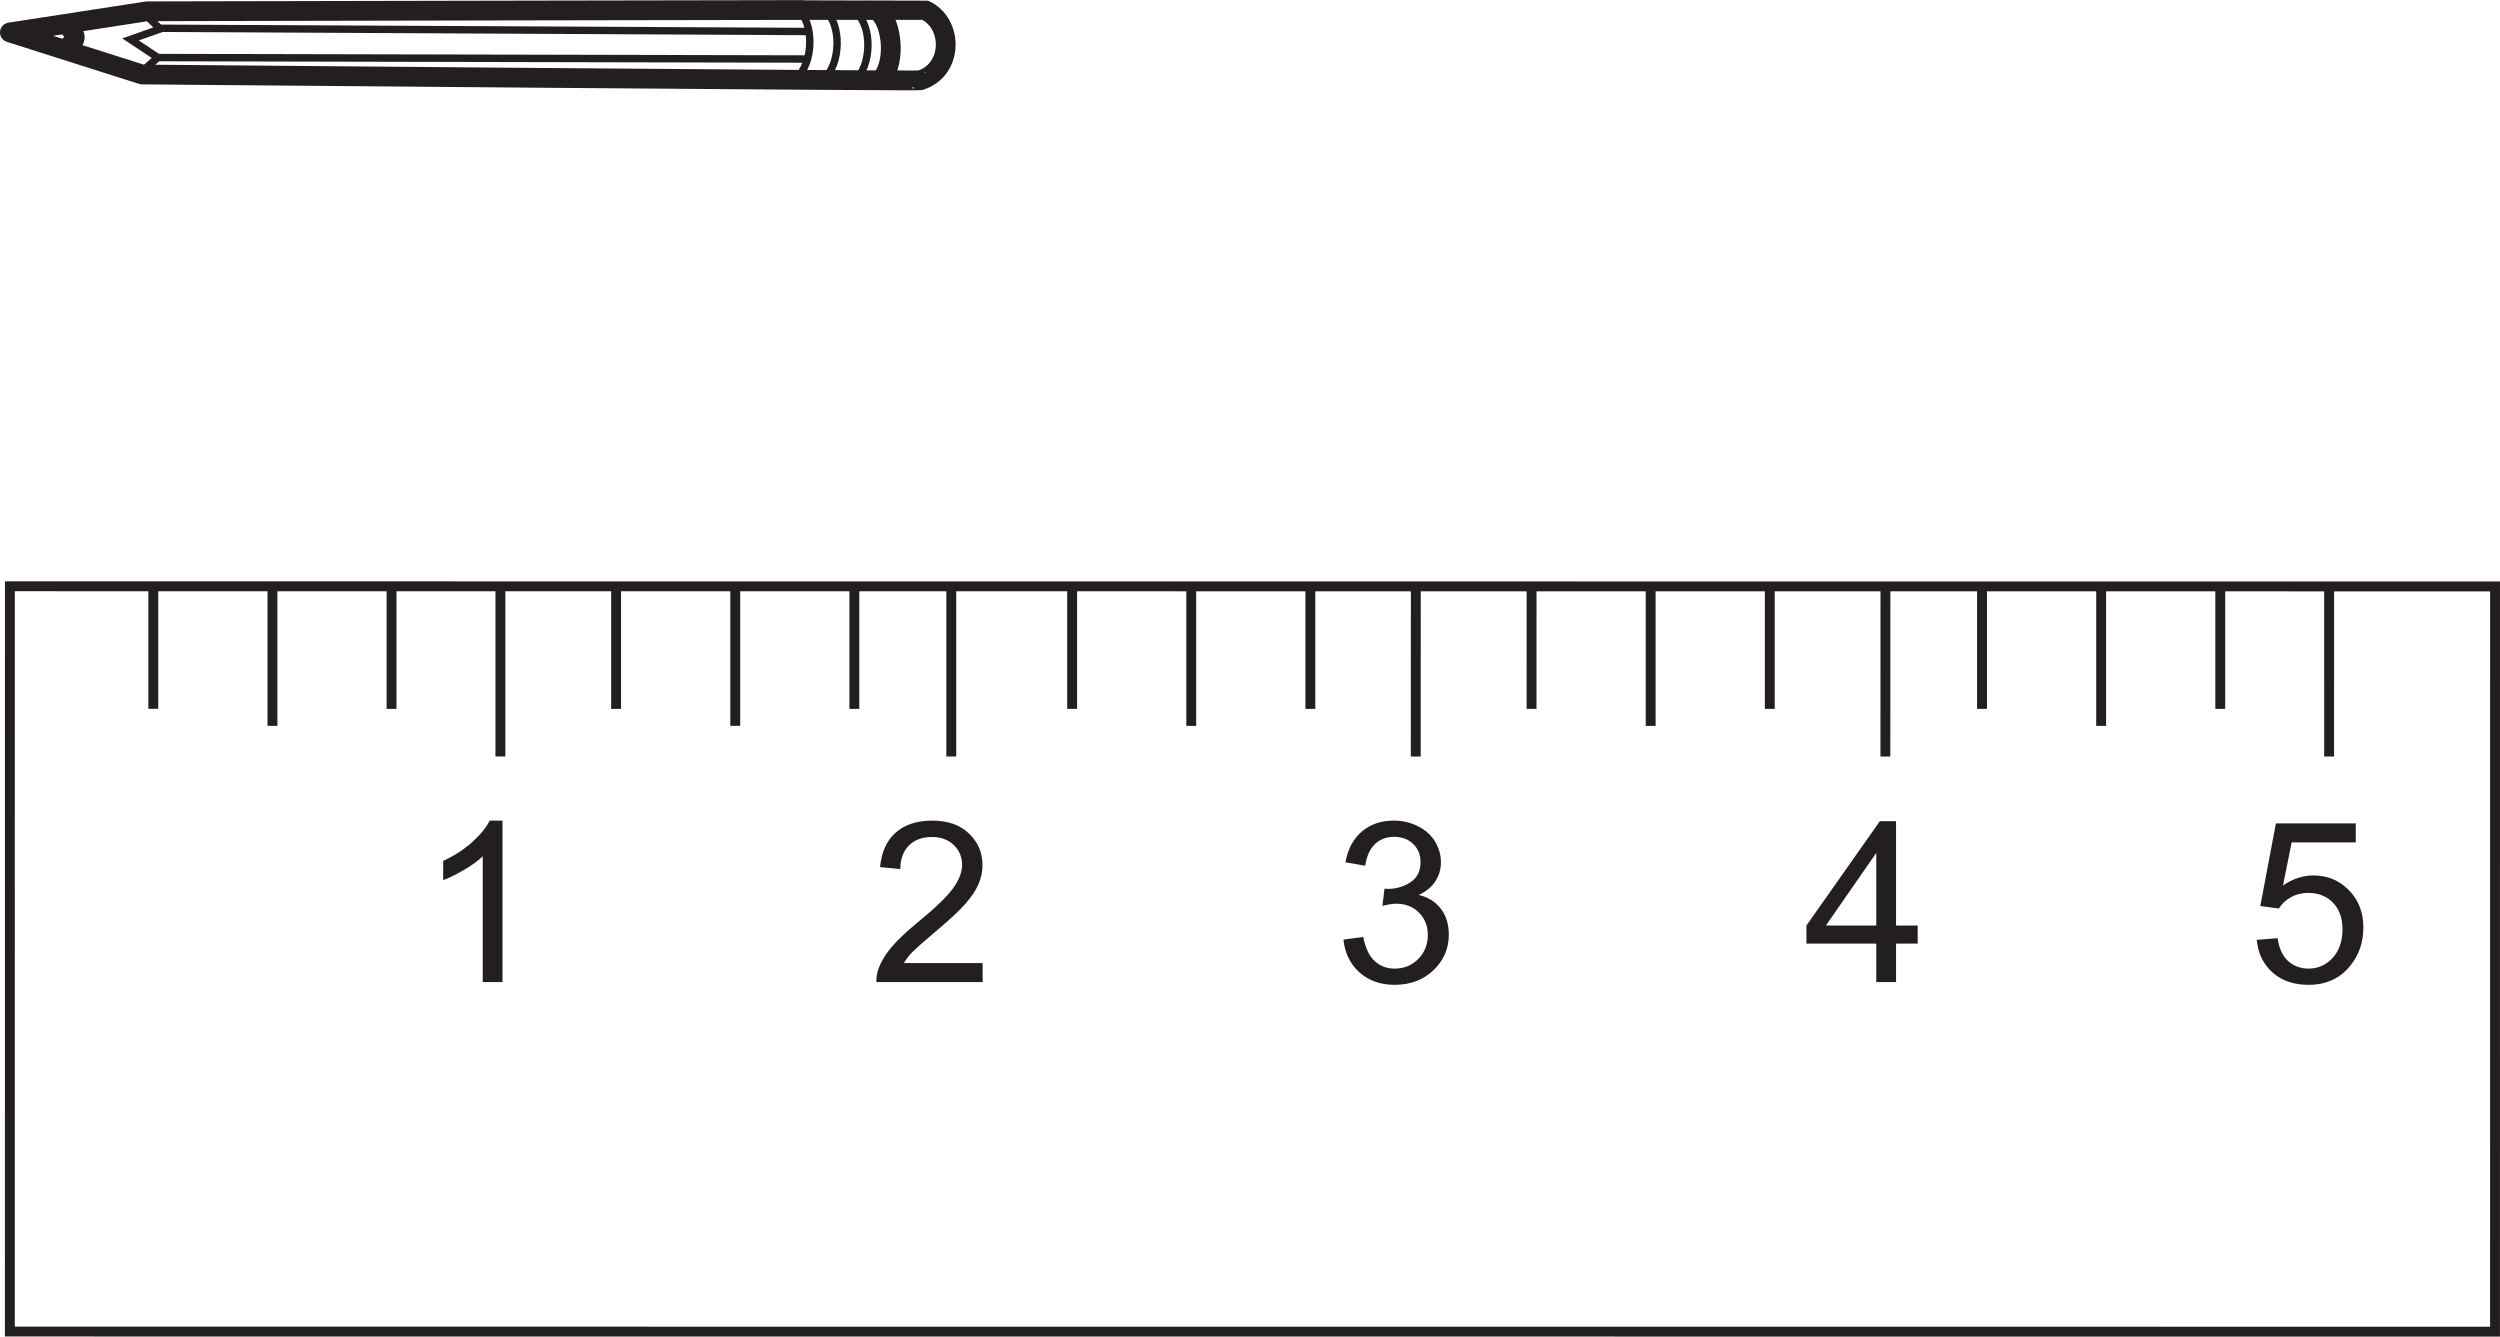
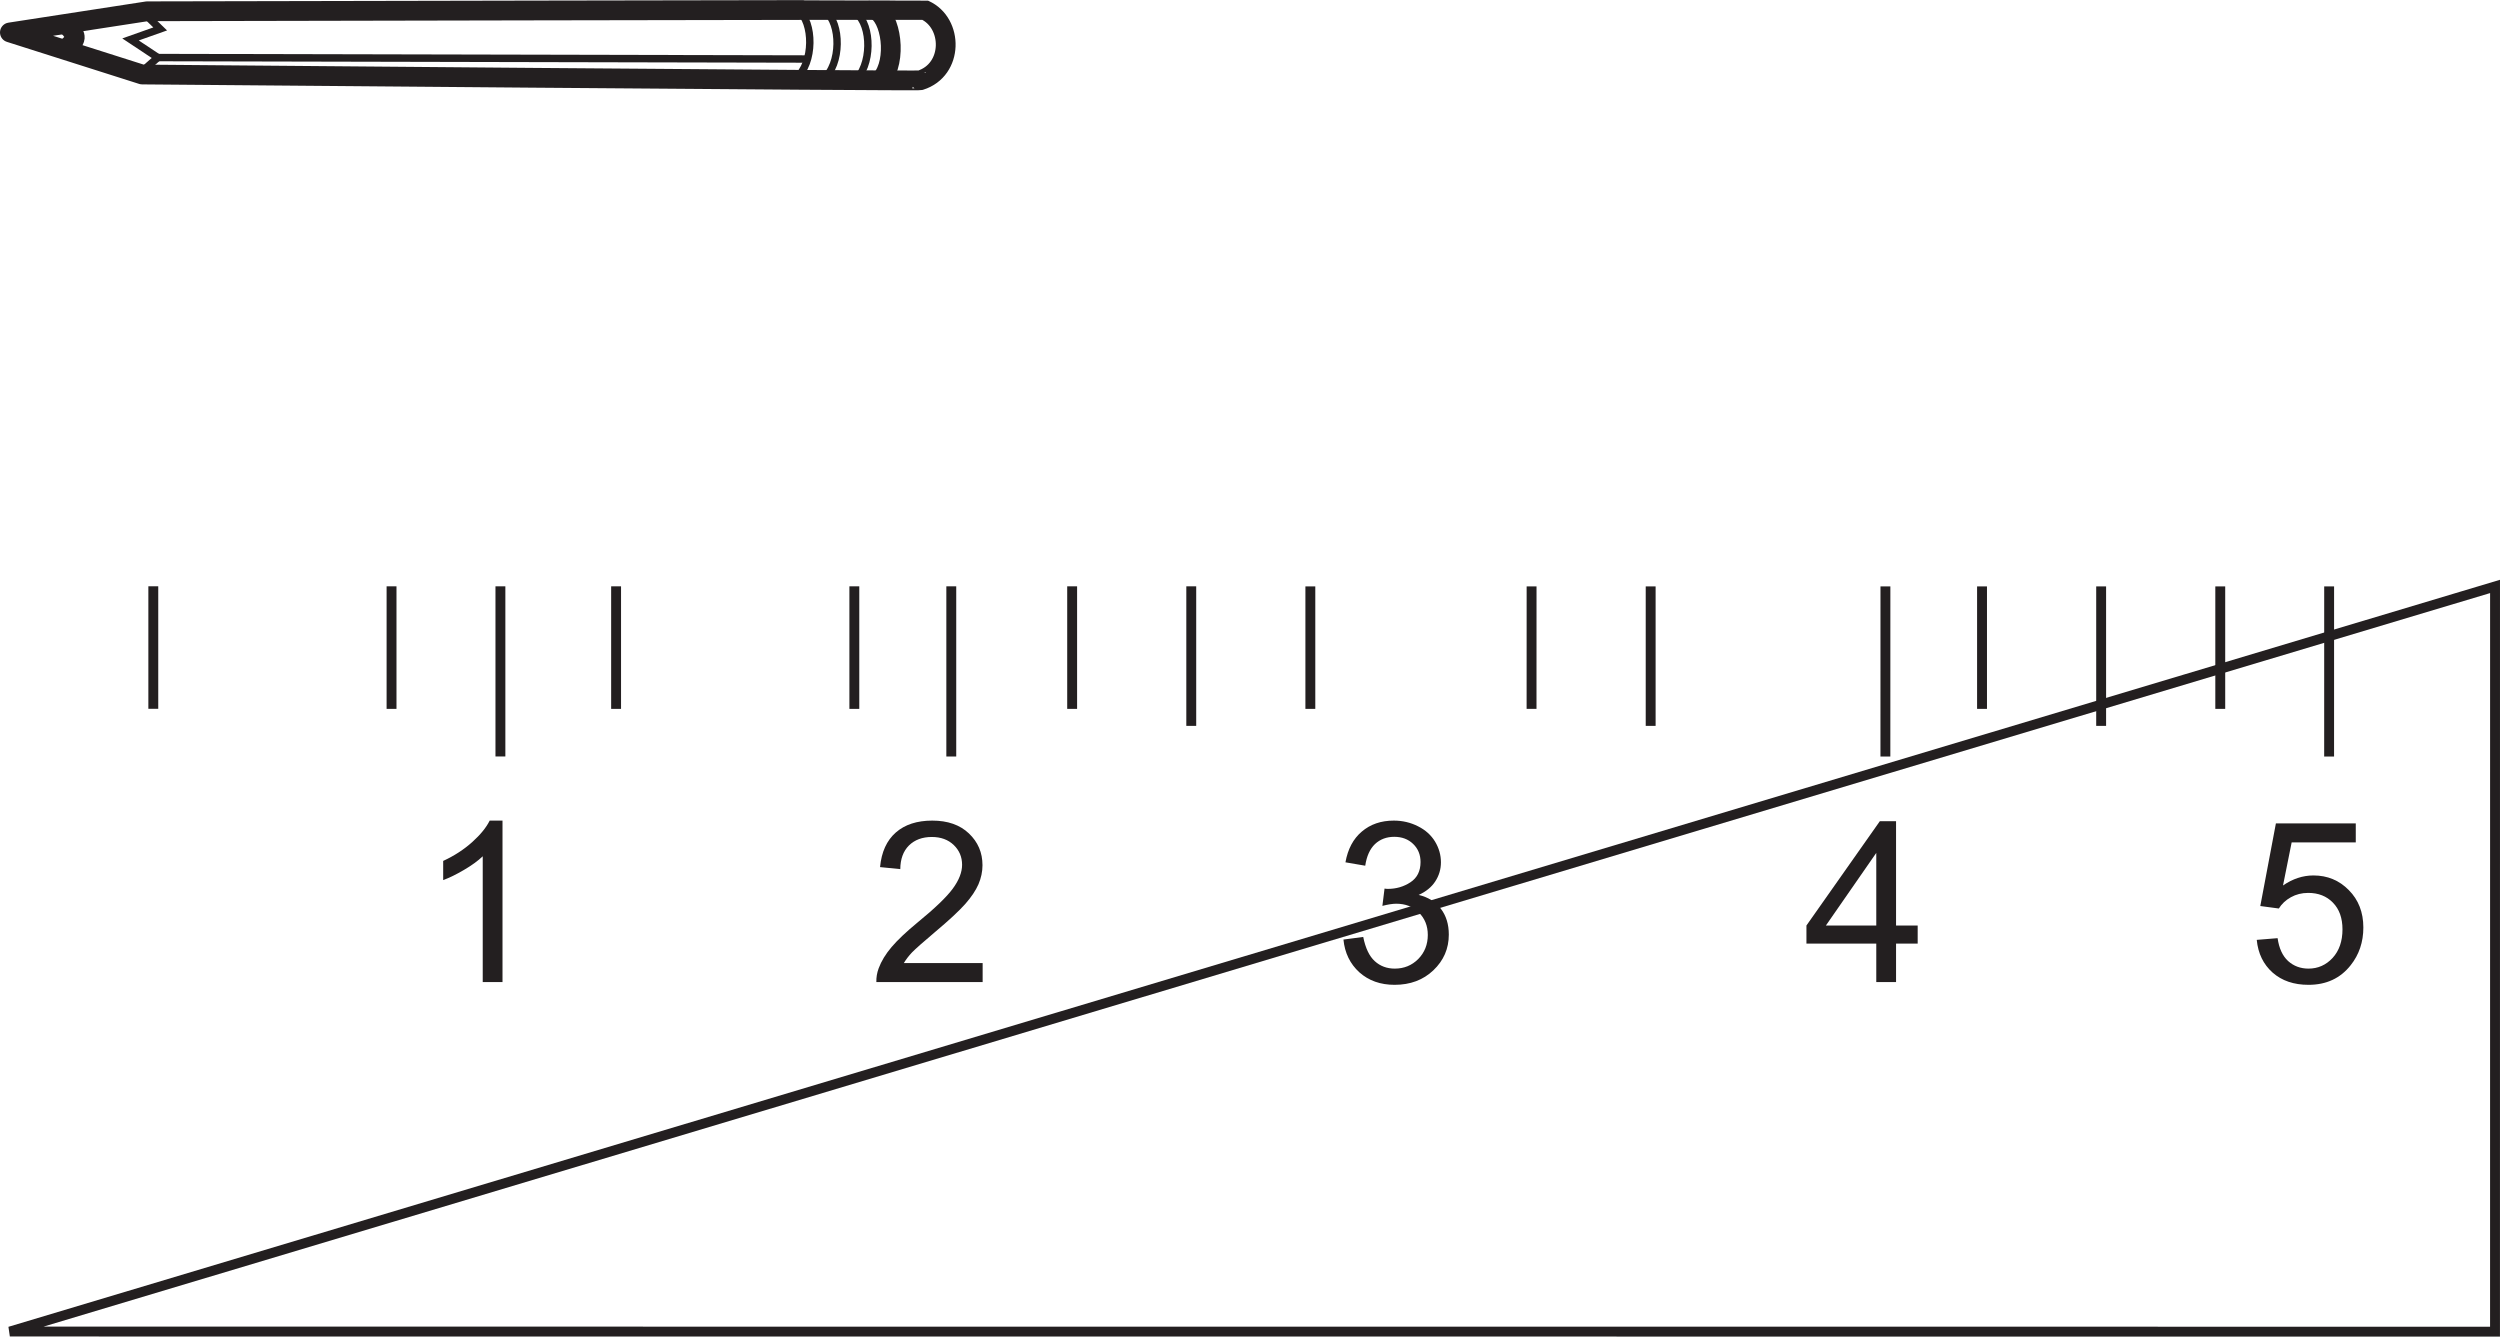
<svg xmlns="http://www.w3.org/2000/svg" xmlns:xlink="http://www.w3.org/1999/xlink" width="252.833pt" height="135.176pt" viewBox="0 0 252.833 135.176" version="1.1">
  <defs>
    <g>
      <symbol overflow="visible" id="glyph0-0">
        <path style="stroke:none;" d="M 2.844 0 L 2.844 -14.203 L 14.203 -14.203 L 14.203 0 Z M 3.188 -0.359 L 13.844 -0.359 L 13.844 -13.844 L 3.188 -13.844 Z M 3.188 -0.359 " />
      </symbol>
      <symbol overflow="visible" id="glyph0-1">
        <path style="stroke:none;" d="M 8.469 0 L 6.469 0 L 6.469 -12.719 C 5.988 -12.258 5.359 -11.801 4.578 -11.344 C 3.797 -10.883 3.094 -10.539 2.469 -10.312 L 2.469 -12.25 C 3.594 -12.77 4.57 -13.406 5.406 -14.156 C 6.238 -14.906 6.828 -15.629 7.172 -16.328 L 8.469 -16.328 Z M 8.469 0 " />
      </symbol>
      <symbol overflow="visible" id="glyph0-2">
        <path style="stroke:none;" d="M 11.438 -1.922 L 11.438 0 L 0.688 0 C 0.676 -0.477 0.754 -0.941 0.922 -1.391 C 1.191 -2.117 1.629 -2.836 2.234 -3.547 C 2.836 -4.254 3.707 -5.078 4.844 -6.016 C 6.613 -7.461 7.805 -8.609 8.422 -9.453 C 9.047 -10.305 9.359 -11.109 9.359 -11.859 C 9.359 -12.648 9.078 -13.316 8.516 -13.859 C 7.953 -14.398 7.211 -14.672 6.297 -14.672 C 5.336 -14.672 4.566 -14.383 3.984 -13.812 C 3.41 -13.238 3.117 -12.441 3.109 -11.422 L 1.062 -11.625 C 1.207 -13.156 1.738 -14.32 2.656 -15.125 C 3.57 -15.926 4.801 -16.328 6.344 -16.328 C 7.906 -16.328 9.141 -15.895 10.047 -15.031 C 10.961 -14.164 11.422 -13.094 11.422 -11.812 C 11.422 -11.164 11.285 -10.523 11.016 -9.891 C 10.742 -9.266 10.301 -8.602 9.688 -7.906 C 9.07 -7.207 8.047 -6.254 6.609 -5.047 C 5.41 -4.035 4.641 -3.352 4.297 -3 C 3.961 -2.645 3.688 -2.285 3.469 -1.922 Z M 11.438 -1.922 " />
      </symbol>
      <symbol overflow="visible" id="glyph0-3">
        <path style="stroke:none;" d="M 0.953 -4.297 L 2.953 -4.562 C 3.18 -3.426 3.57 -2.609 4.125 -2.109 C 4.676 -1.609 5.348 -1.359 6.141 -1.359 C 7.078 -1.359 7.867 -1.68 8.516 -2.328 C 9.16 -2.984 9.484 -3.797 9.484 -4.766 C 9.484 -5.68 9.18 -6.438 8.578 -7.031 C 7.984 -7.625 7.223 -7.922 6.297 -7.922 C 5.922 -7.922 5.453 -7.848 4.891 -7.703 L 5.109 -9.453 C 5.242 -9.43 5.352 -9.422 5.438 -9.422 C 6.289 -9.422 7.055 -9.645 7.734 -10.094 C 8.41 -10.539 8.75 -11.223 8.75 -12.141 C 8.75 -12.879 8.5 -13.488 8 -13.969 C 7.508 -14.445 6.875 -14.688 6.094 -14.688 C 5.312 -14.688 4.66 -14.441 4.141 -13.953 C 3.629 -13.461 3.301 -12.734 3.156 -11.766 L 1.156 -12.109 C 1.395 -13.453 1.945 -14.488 2.812 -15.219 C 3.676 -15.957 4.754 -16.328 6.047 -16.328 C 6.93 -16.328 7.75 -16.133 8.5 -15.75 C 9.25 -15.375 9.82 -14.859 10.219 -14.203 C 10.613 -13.547 10.812 -12.848 10.812 -12.109 C 10.812 -11.398 10.617 -10.754 10.234 -10.172 C 9.859 -9.598 9.301 -9.145 8.562 -8.812 C 9.52 -8.582 10.266 -8.117 10.797 -7.422 C 11.336 -6.723 11.609 -5.848 11.609 -4.797 C 11.609 -3.379 11.086 -2.176 10.047 -1.188 C 9.016 -0.207 7.707 0.281 6.125 0.281 C 4.695 0.281 3.508 -0.141 2.562 -0.984 C 1.625 -1.836 1.086 -2.941 0.953 -4.297 Z M 0.953 -4.297 " />
      </symbol>
      <symbol overflow="visible" id="glyph0-4">
        <path style="stroke:none;" d="M 7.344 0 L 7.344 -3.891 L 0.281 -3.891 L 0.281 -5.719 L 7.703 -16.266 L 9.344 -16.266 L 9.344 -5.719 L 11.531 -5.719 L 11.531 -3.891 L 9.344 -3.891 L 9.344 0 Z M 7.344 -5.719 L 7.344 -13.062 L 2.25 -5.719 Z M 7.344 -5.719 " />
      </symbol>
      <symbol overflow="visible" id="glyph0-5">
        <path style="stroke:none;" d="M 0.938 -4.266 L 3.047 -4.438 C 3.191 -3.414 3.547 -2.645 4.109 -2.125 C 4.68 -1.613 5.367 -1.359 6.172 -1.359 C 7.129 -1.359 7.941 -1.719 8.609 -2.438 C 9.273 -3.164 9.609 -4.129 9.609 -5.328 C 9.609 -6.473 9.285 -7.375 8.641 -8.031 C 8.004 -8.688 7.172 -9.016 6.141 -9.016 C 5.492 -9.016 4.91 -8.867 4.391 -8.578 C 3.867 -8.285 3.461 -7.906 3.172 -7.438 L 1.297 -7.688 L 2.875 -16.047 L 10.953 -16.047 L 10.953 -14.125 L 4.469 -14.125 L 3.594 -9.766 C 4.57 -10.441 5.598 -10.781 6.672 -10.781 C 8.086 -10.781 9.281 -10.285 10.25 -9.297 C 11.227 -8.316 11.719 -7.055 11.719 -5.516 C 11.719 -4.047 11.289 -2.773 10.438 -1.703 C 9.395 -0.379 7.973 0.281 6.172 0.281 C 4.691 0.281 3.484 -0.129 2.547 -0.953 C 1.609 -1.785 1.07 -2.891 0.938 -4.266 Z M 0.938 -4.266 " />
      </symbol>
    </g>
    <clipPath id="clip1">
      <path d="M 0 53 L 252.832 53 L 252.832 135.176 L 0 135.176 Z M 0 53 " />
    </clipPath>
  </defs>
  <g id="surface1">
    <g clip-path="url(#clip1)" clip-rule="nonzero">
-       <path style="fill:none;stroke-width:1;stroke-linecap:butt;stroke-linejoin:miter;stroke:rgb(13.73%,12.16%,12.549%);stroke-opacity:1;stroke-miterlimit:4;" d="M -0.001 0 L 0.003 75.371 L 251.335 75.356 L 251.332 -0.011 Z M -0.001 0 " transform="matrix(1,0,0,-1,0.997,134.664)" />
+       <path style="fill:none;stroke-width:1;stroke-linecap:butt;stroke-linejoin:miter;stroke:rgb(13.73%,12.16%,12.549%);stroke-opacity:1;stroke-miterlimit:4;" d="M -0.001 0 L 251.335 75.356 L 251.332 -0.011 Z M -0.001 0 " transform="matrix(1,0,0,-1,0.997,134.664)" />
    </g>
    <path style="fill:none;stroke-width:1;stroke-linecap:butt;stroke-linejoin:miter;stroke:rgb(13.73%,12.16%,12.549%);stroke-opacity:1;stroke-miterlimit:4;" d="M -0 0.001 L -0 -12.389 " transform="matrix(1,0,0,-1,15.504,59.294)" />
-     <path style="fill:none;stroke-width:1;stroke-linecap:butt;stroke-linejoin:miter;stroke:rgb(13.73%,12.16%,12.549%);stroke-opacity:1;stroke-miterlimit:4;" d="M 0.001 0 L 0.001 -14.109 " transform="matrix(1,0,0,-1,27.553,59.297)" />
    <path style="fill:none;stroke-width:1;stroke-linecap:butt;stroke-linejoin:miter;stroke:rgb(13.73%,12.16%,12.549%);stroke-opacity:1;stroke-miterlimit:4;" d="M 0.001 0 L 0.001 -12.394 " transform="matrix(1,0,0,-1,39.597,59.297)" />
    <path style="fill:none;stroke-width:1;stroke-linecap:butt;stroke-linejoin:miter;stroke:rgb(13.73%,12.16%,12.549%);stroke-opacity:1;stroke-miterlimit:4;" d="M -0.001 0 L -0.001 -12.394 " transform="matrix(1,0,0,-1,62.309,59.297)" />
-     <path style="fill:none;stroke-width:1;stroke-linecap:butt;stroke-linejoin:miter;stroke:rgb(13.73%,12.16%,12.549%);stroke-opacity:1;stroke-miterlimit:4;" d="M 0.001 0 L 0.001 -14.109 " transform="matrix(1,0,0,-1,74.358,59.297)" />
    <path style="fill:none;stroke-width:1;stroke-linecap:butt;stroke-linejoin:miter;stroke:rgb(13.73%,12.16%,12.549%);stroke-opacity:1;stroke-miterlimit:4;" d="M 0.001 0 L 0.001 -12.394 " transform="matrix(1,0,0,-1,86.401,59.297)" />
    <path style="fill:none;stroke-width:1;stroke-linecap:butt;stroke-linejoin:miter;stroke:rgb(13.73%,12.16%,12.549%);stroke-opacity:1;stroke-miterlimit:4;" d="M 0.002 0 L 0.002 -12.394 " transform="matrix(1,0,0,-1,108.428,59.297)" />
    <path style="fill:none;stroke-width:1;stroke-linecap:butt;stroke-linejoin:miter;stroke:rgb(13.73%,12.16%,12.549%);stroke-opacity:1;stroke-miterlimit:4;" d="M -0.001 0 L -0.001 -14.113 " transform="matrix(1,0,0,-1,120.477,59.297)" />
    <path style="fill:none;stroke-width:1;stroke-linecap:butt;stroke-linejoin:miter;stroke:rgb(13.73%,12.16%,12.549%);stroke-opacity:1;stroke-miterlimit:4;" d="M -0.001 -0.002 L -0.001 -12.388 " transform="matrix(1,0,0,-1,132.521,59.303)" />
    <path style="fill:none;stroke-width:1;stroke-linecap:butt;stroke-linejoin:miter;stroke:rgb(13.73%,12.16%,12.549%);stroke-opacity:1;stroke-miterlimit:4;" d="M 0.001 -0.002 L -0.002 -12.388 " transform="matrix(1,0,0,-1,154.893,59.303)" />
    <path style="fill:none;stroke-width:1;stroke-linecap:butt;stroke-linejoin:miter;stroke:rgb(13.73%,12.16%,12.549%);stroke-opacity:1;stroke-miterlimit:4;" d="M -0.002 -0.002 L -0.002 -14.107 " transform="matrix(1,0,0,-1,166.939,59.303)" />
-     <path style="fill:none;stroke-width:1;stroke-linecap:butt;stroke-linejoin:miter;stroke:rgb(13.73%,12.16%,12.549%);stroke-opacity:1;stroke-miterlimit:4;" d="M 0.001 -0.002 L 0.001 -12.388 " transform="matrix(1,0,0,-1,178.983,59.303)" />
    <path style="fill:none;stroke-width:1;stroke-linecap:butt;stroke-linejoin:miter;stroke:rgb(13.73%,12.16%,12.549%);stroke-opacity:1;stroke-miterlimit:4;" d="M 0.001 0 L 0.001 -17.207 " transform="matrix(1,0,0,-1,50.608,59.297)" />
    <path style="fill:none;stroke-width:1;stroke-linecap:butt;stroke-linejoin:miter;stroke:rgb(13.73%,12.16%,12.549%);stroke-opacity:1;stroke-miterlimit:4;" d="M -0.001 -0.002 L -0.001 -12.388 " transform="matrix(1,0,0,-1,200.45,59.303)" />
    <path style="fill:none;stroke-width:1;stroke-linecap:butt;stroke-linejoin:miter;stroke:rgb(13.73%,12.16%,12.549%);stroke-opacity:1;stroke-miterlimit:4;" d="M 0 -0.002 L 0 -14.107 " transform="matrix(1,0,0,-1,212.496,59.303)" />
    <path style="fill:none;stroke-width:1;stroke-linecap:butt;stroke-linejoin:miter;stroke:rgb(13.73%,12.16%,12.549%);stroke-opacity:1;stroke-miterlimit:4;" d="M 0 -0.002 L 0 -12.388 " transform="matrix(1,0,0,-1,224.542,59.303)" />
    <path style="fill:none;stroke-width:1;stroke-linecap:butt;stroke-linejoin:miter;stroke:rgb(13.73%,12.16%,12.549%);stroke-opacity:1;stroke-miterlimit:4;" d="M 0 0.001 L -0.003 -17.206 " transform="matrix(1,0,0,-1,235.554,59.306)" />
    <path style="fill:none;stroke-width:1;stroke-linecap:butt;stroke-linejoin:miter;stroke:rgb(13.73%,12.16%,12.549%);stroke-opacity:1;stroke-miterlimit:4;" d="M 0.001 0 L 0.001 -17.211 " transform="matrix(1,0,0,-1,96.206,59.297)" />
-     <path style="fill:none;stroke-width:1;stroke-linecap:butt;stroke-linejoin:miter;stroke:rgb(13.73%,12.16%,12.549%);stroke-opacity:1;stroke-miterlimit:4;" d="M 0.001 -0.002 L -0.006 -17.205 " transform="matrix(1,0,0,-1,143.186,59.303)" />
    <path style="fill:none;stroke-width:1;stroke-linecap:butt;stroke-linejoin:miter;stroke:rgb(13.73%,12.16%,12.549%);stroke-opacity:1;stroke-miterlimit:4;" d="M -0.001 -0.002 L -0.004 -17.209 " transform="matrix(1,0,0,-1,190.68,59.303)" />
    <g style="fill:rgb(13.73%,12.16%,12.549%);fill-opacity:1;">
      <use xlink:href="#glyph0-1" x="42.351" y="99.318" />
    </g>
    <g style="fill:rgb(13.73%,12.16%,12.549%);fill-opacity:1;">
      <use xlink:href="#glyph0-2" x="87.94" y="99.318" />
    </g>
    <g style="fill:rgb(13.73%,12.16%,12.549%);fill-opacity:1;">
      <use xlink:href="#glyph0-3" x="134.914" y="99.318" />
    </g>
    <g style="fill:rgb(13.73%,12.16%,12.549%);fill-opacity:1;">
      <use xlink:href="#glyph0-4" x="182.41" y="99.318" />
    </g>
    <g style="fill:rgb(13.73%,12.16%,12.549%);fill-opacity:1;">
      <use xlink:href="#glyph0-5" x="227.294" y="99.318" />
    </g>
    <path style="fill:none;stroke-width:2;stroke-linecap:butt;stroke-linejoin:round;stroke:rgb(13.73%,12.16%,12.549%);stroke-opacity:1;stroke-miterlimit:4;" d="M 0 0.002 L 13.887 2.142 C 13.887 2.142 92.402 2.314 92.512 2.275 C 95.418 0.959 95.43 -3.787 92.066 -4.838 C 92.207 -4.94 13.379 -4.252 13.379 -4.252 Z M 0 0.002 " transform="matrix(1,0,0,-1,1,3.283)" />
    <path style="fill:none;stroke-width:0.75;stroke-linecap:butt;stroke-linejoin:miter;stroke:rgb(13.73%,12.16%,12.549%);stroke-opacity:1;stroke-miterlimit:4;" d="M 0.001 0.001 L 2.076 -2.007 L -0.924 -3.07 L 1.837 -4.902 L 0.15 -6.382 " transform="matrix(1,0,0,-1,14.124,0.919)" />
    <path style="fill:none;stroke-width:2;stroke-linecap:butt;stroke-linejoin:miter;stroke:rgb(13.73%,12.16%,12.549%);stroke-opacity:1;stroke-miterlimit:4;" d="M 0.002 0.001 C 0.002 0.001 0.9 -0.745 0.85 -1.324 C 0.799 -1.902 -0.436 -2.718 -0.436 -2.718 " transform="matrix(1,0,0,-1,6.709,2.501)" />
-     <path style="fill:none;stroke-width:0.75;stroke-linecap:butt;stroke-linejoin:miter;stroke:rgb(13.73%,12.16%,12.549%);stroke-opacity:1;stroke-miterlimit:4;" d="M 0 0.001 L 65.758 -0.327 " transform="matrix(1,0,0,-1,16.093,2.86)" />
    <path style="fill:none;stroke-width:0.75;stroke-linecap:butt;stroke-linejoin:miter;stroke:rgb(13.73%,12.16%,12.549%);stroke-opacity:1;stroke-miterlimit:4;" d="M -0.001 0 L 65.713 -0.148 " transform="matrix(1,0,0,-1,15.962,5.821)" />
    <path style="fill:none;stroke-width:0.75;stroke-linecap:butt;stroke-linejoin:miter;stroke:rgb(13.73%,12.16%,12.549%);stroke-opacity:1;stroke-miterlimit:4;" d="M -0 -0 C 1.574 -1.153 1.641 -5.367 -0.238 -6.891 " transform="matrix(1,0,0,-1,80.723,1.039)" />
    <path style="fill:none;stroke-width:2;stroke-linecap:butt;stroke-linejoin:miter;stroke:rgb(13.73%,12.16%,12.549%);stroke-opacity:1;stroke-miterlimit:4;" d="M 0.001 -0 C 1.575 -1.153 1.954 -5.696 0.071 -7.215 " transform="matrix(1,0,0,-1,88.753,1.121)" />
    <path style="fill:none;stroke-width:0.75;stroke-linecap:butt;stroke-linejoin:miter;stroke:rgb(13.73%,12.16%,12.549%);stroke-opacity:1;stroke-miterlimit:4;" d="M 0.001 -0 C 1.575 -1.153 1.645 -5.371 -0.237 -6.891 " transform="matrix(1,0,0,-1,86.597,1.347)" />
    <path style="fill:none;stroke-width:0.75;stroke-linecap:butt;stroke-linejoin:miter;stroke:rgb(13.73%,12.16%,12.549%);stroke-opacity:1;stroke-miterlimit:4;" d="M -0.002 0.001 C 1.577 -1.152 1.643 -5.37 -0.24 -6.89 " transform="matrix(1,0,0,-1,83.482,1.149)" />
  </g>
</svg>